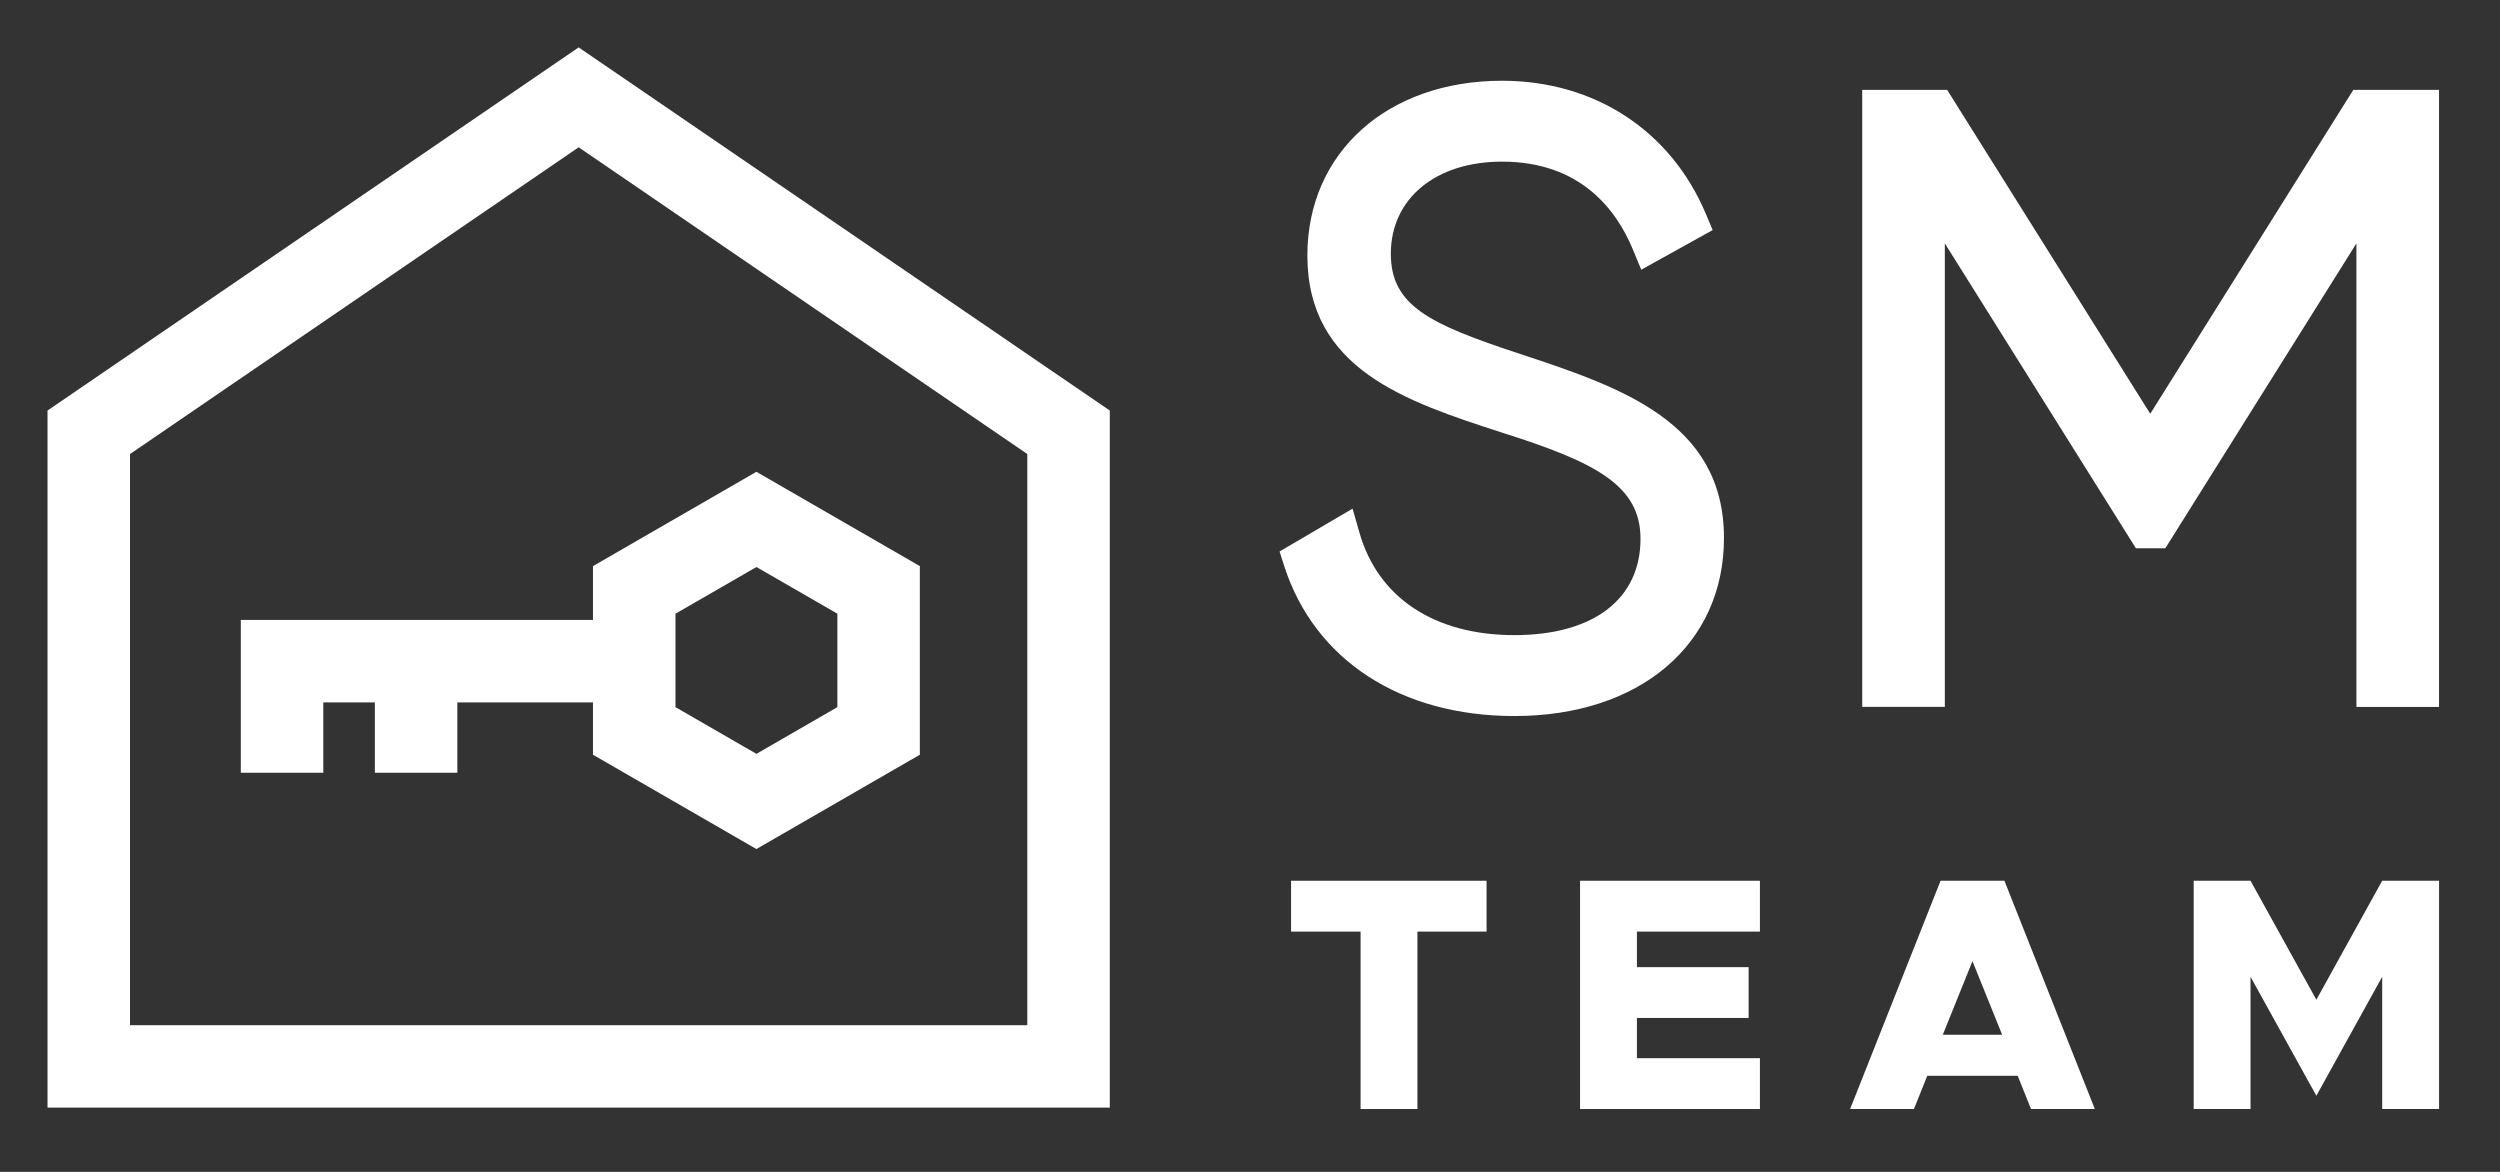
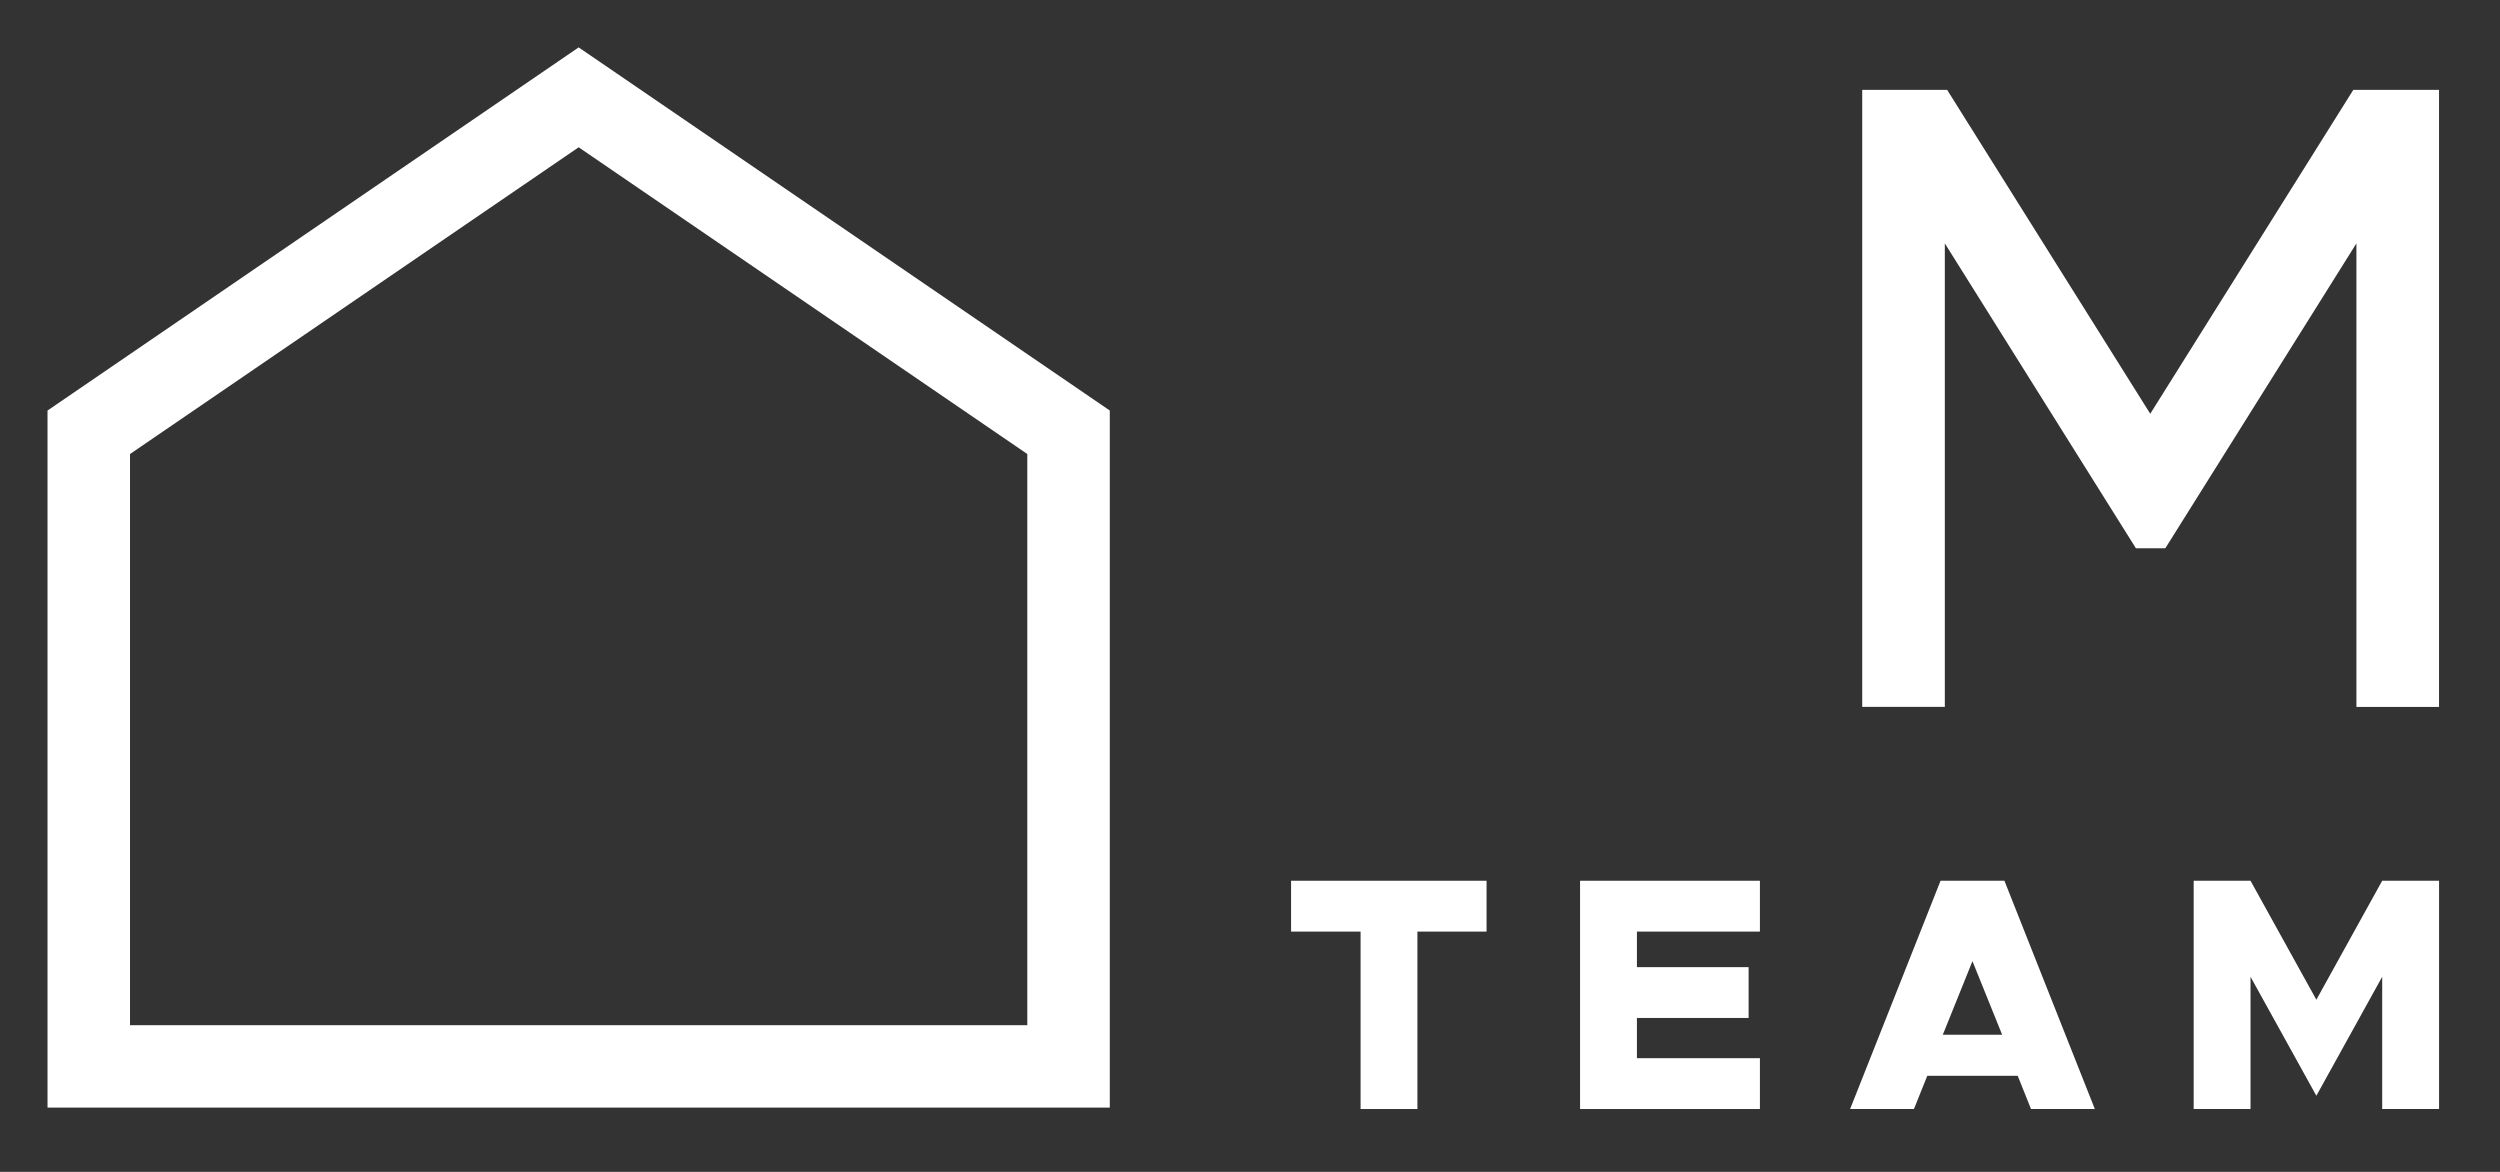
<svg xmlns="http://www.w3.org/2000/svg" width="800" zoomAndPan="magnify" viewBox="0 0 600 281.25" height="375" preserveAspectRatio="xMidYMid meet" version="1.0">
  <rect x="0" y="0" width="600" height="281.25" fill="#333333" stroke="none" />
  <path fill="#ffffff" d="M 11.406 98.527 L 11.406 265.832 L 266.348 265.832 L 266.348 98.527 L 138.879 11.375 Z M 246.551 246.043 L 31.203 246.043 L 31.203 108.969 L 138.879 35.348 L 246.551 108.965 Z M 246.551 246.043 " fill-opacity="1" fill-rule="nonzero" />
-   <path fill="#ffffff" d="M 57.793 185.461 L 77.594 185.461 L 77.594 168.57 L 89.965 168.57 L 89.965 185.461 L 109.762 185.461 L 109.762 168.57 L 142.312 168.57 L 142.312 181.133 L 181.535 203.77 L 220.762 181.133 L 220.762 135.867 L 181.535 113.23 L 142.312 135.867 L 142.312 148.789 L 57.793 148.789 Z M 162.113 147.289 L 181.543 136.086 L 200.969 147.289 L 200.969 169.711 L 181.543 180.922 L 162.113 169.711 Z M 162.113 147.289 " fill-opacity="1" fill-rule="nonzero" />
-   <path fill="#ffffff" d="M 413.754 129.121 C 413.754 101.113 388.727 92.844 364.531 84.848 C 343.164 77.797 333.801 73.402 333.801 60.91 C 333.801 47.68 344.523 38.793 360.492 38.793 C 379.25 38.793 387.926 50.277 391.902 59.902 L 393.898 64.734 L 411.039 55.219 L 409.422 51.375 C 401 31.34 382.707 19.379 360.488 19.379 C 332.977 19.379 313.77 36.621 313.77 61.309 C 313.77 88.664 337.48 96.355 360.41 103.801 L 361.059 104.012 C 383.191 111.043 393.723 116.621 393.723 129.32 C 393.723 143.793 382.41 152.43 363.457 152.43 C 344.293 152.43 330.734 143.473 326.27 127.848 L 324.613 122.078 L 307.09 132.359 L 308.234 135.91 C 315.512 158.41 336.16 171.848 363.449 171.848 C 393.547 171.848 413.754 154.672 413.754 129.121 Z M 413.754 129.121 " fill-opacity="1" fill-rule="nonzero" />
  <path fill="#ffffff" d="M 564.797 21.562 L 516.059 99.301 L 467.309 21.562 L 446.934 21.562 L 446.934 169.656 L 466.758 169.656 L 466.758 58.414 L 512.621 131.59 L 519.672 131.59 L 565.539 58.414 L 565.539 169.664 L 585.367 169.664 L 585.367 21.562 Z M 564.797 21.562 " fill-opacity="1" fill-rule="nonzero" />
  <path fill="#ffffff" d="M 309.859 223.582 L 326.539 223.582 L 326.539 266.164 L 340.18 266.164 L 340.18 223.582 L 356.773 223.582 L 356.773 211.379 L 309.859 211.379 Z M 309.859 223.582 " fill-opacity="1" fill-rule="nonzero" />
  <path fill="#ffffff" d="M 379.215 266.164 L 422.379 266.164 L 422.379 253.965 L 392.859 253.965 L 392.859 244.312 L 419.668 244.312 L 419.668 232.117 L 392.859 232.117 L 392.859 223.582 L 422.379 223.582 L 422.379 211.379 L 379.215 211.379 Z M 379.215 266.164 " fill-opacity="1" fill-rule="nonzero" />
  <path fill="#ffffff" d="M 465.734 211.379 L 444.027 266.164 L 459.348 266.164 L 462.547 258.191 L 484.25 258.191 L 487.441 266.164 L 502.762 266.164 L 481.062 211.379 Z M 466.273 248.336 L 473.391 230.68 L 480.516 248.336 Z M 466.273 248.336 " fill-opacity="1" fill-rule="nonzero" />
  <path fill="#ffffff" d="M 555.926 239.934 L 540.125 211.379 L 526.484 211.379 L 526.484 266.164 L 540.125 266.164 L 540.125 234.426 L 555.926 262.98 L 571.727 234.426 L 571.727 266.164 L 585.375 266.164 L 585.375 211.379 L 571.727 211.379 Z M 555.926 239.934 " fill-opacity="1" fill-rule="nonzero" />
</svg>